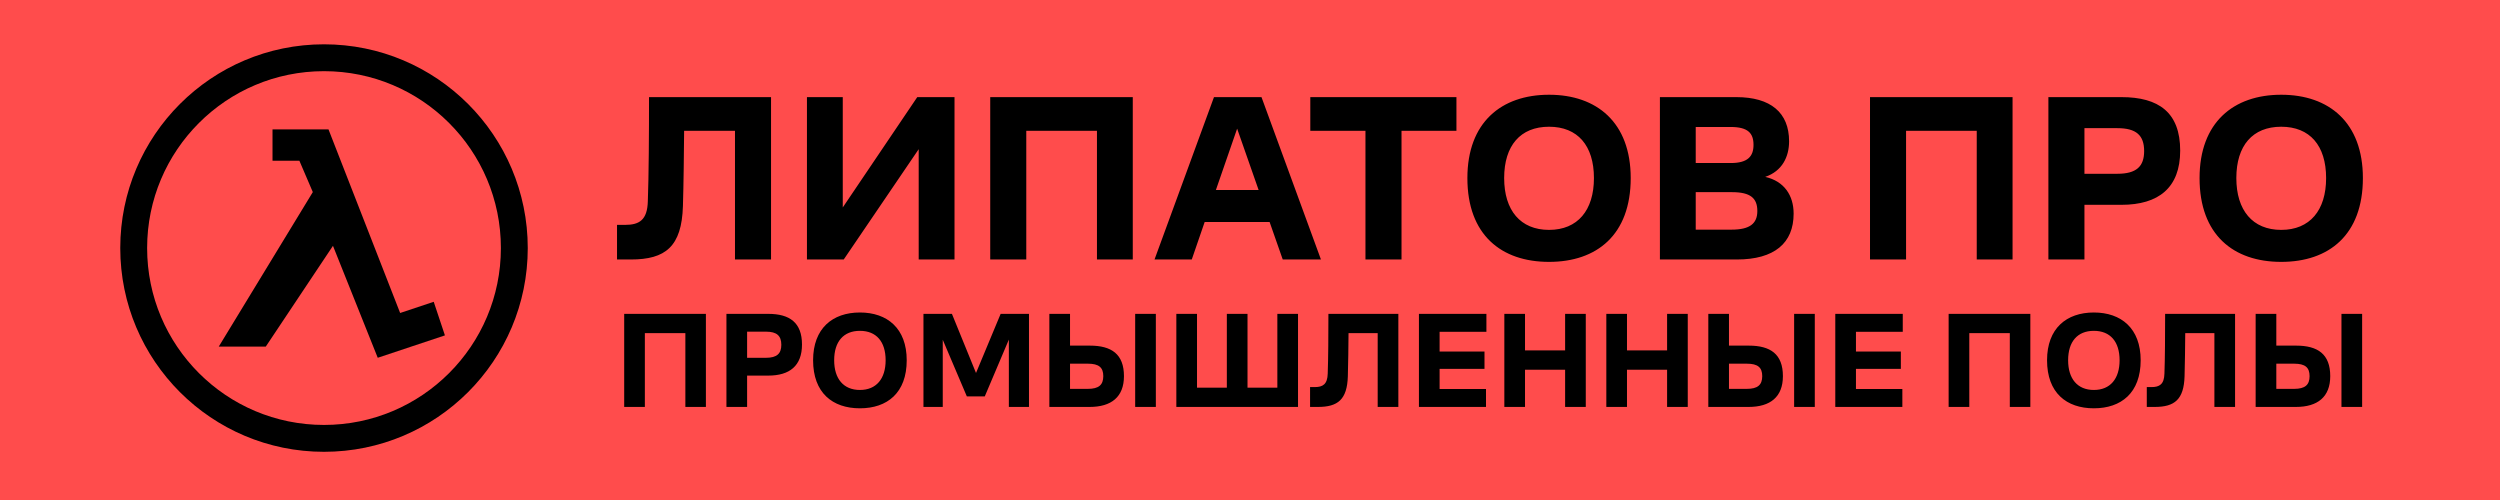
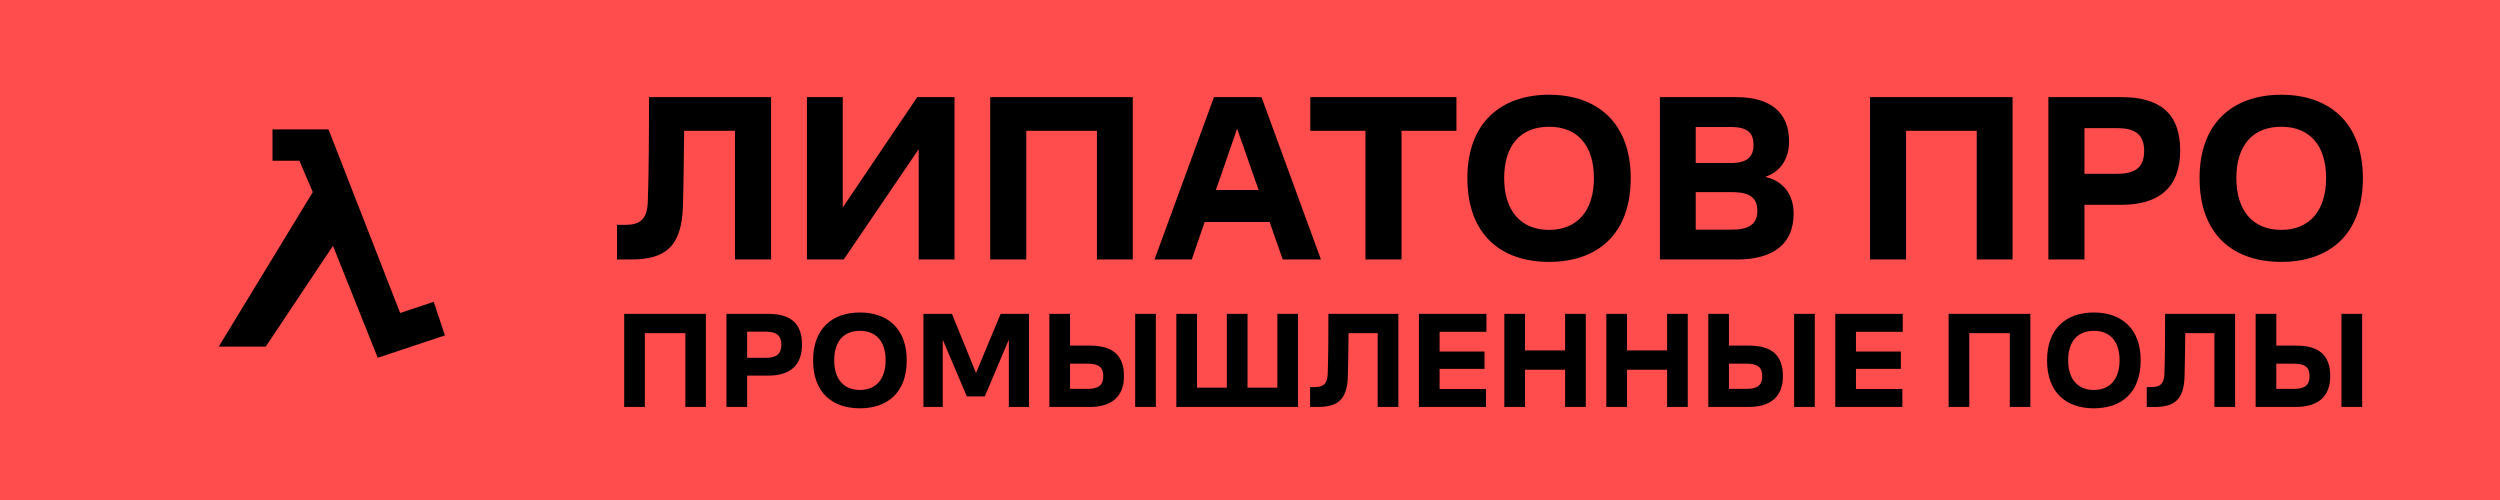
<svg xmlns="http://www.w3.org/2000/svg" width="395" height="79" viewBox="0 0 395 79" fill="none">
  <rect width="395" height="79" fill="#FF4C4C" />
  <path d="M102.357 31.795C102.508 27.758 102.546 21.043 102.546 15.346H121.824V41H116.127V20.666H108.092C108.054 24.363 108.016 28.928 107.903 32.549C107.714 38.963 105.149 41 99.679 41H97.49V35.53H98.773C100.999 35.53 102.282 34.775 102.357 31.795ZM145.154 41V23.57L133.308 41H127.498V15.346H133.157V32.776L144.927 15.346H150.813V41H145.154ZM156.456 41V15.346H178.978V41H173.319V20.666H162.152V41H156.456ZM199.316 15.346L208.709 41H202.673L200.598 35.077H190.337L188.299 41H182.414L191.808 15.346H199.316ZM192.11 30.022H198.863L195.467 20.326L192.11 30.022ZM207.028 20.666V15.346H230.117V20.666H221.44V41H215.743V20.666H207.028ZM244.749 41.377C237.204 41.377 231.847 37.114 231.847 28.135C231.847 19.345 237.204 14.969 244.749 14.969C252.294 14.969 257.652 19.345 257.652 28.135C257.652 37.114 252.294 41.377 244.749 41.377ZM244.749 36.322C249.276 36.322 251.842 33.228 251.842 28.135C251.842 23.005 249.276 20.024 244.749 20.024C240.222 20.024 237.657 23.005 237.657 28.135C237.657 33.228 240.222 36.322 244.749 36.322ZM262.266 41V15.346H274.339C279.771 15.346 282.676 17.798 282.676 22.326C282.676 24.778 281.582 27.041 278.904 27.947C281.884 28.626 283.393 30.852 283.393 33.757C283.393 38.397 280.375 41 274.414 41H262.266ZM273.433 20.062H267.925V25.759H273.471C276.15 25.759 277.055 24.702 277.055 22.891C277.055 21.043 276.187 20.062 273.433 20.062ZM273.66 30.361H267.925V36.284H273.584C276.451 36.284 277.659 35.341 277.659 33.342C277.659 31.304 276.565 30.361 273.66 30.361ZM295.461 41V15.346H317.984V41H312.325V20.666H301.158V41H295.461ZM323.645 41V15.346H335.19C341.075 15.346 344.47 17.761 344.47 23.797C344.47 29.682 341.037 32.361 335.19 32.361H329.342V41H323.645ZM329.342 27.456H334.548C337.566 27.456 338.774 26.287 338.774 23.872C338.774 21.382 337.529 20.25 334.548 20.25H329.342V27.456ZM360.433 41.377C352.888 41.377 347.531 37.114 347.531 28.135C347.531 19.345 352.888 14.969 360.433 14.969C367.979 14.969 373.336 19.345 373.336 28.135C373.336 37.114 367.979 41.377 360.433 41.377ZM360.433 36.322C364.961 36.322 367.526 33.228 367.526 28.135C367.526 23.005 364.961 20.024 360.433 20.024C355.906 20.024 353.341 23.005 353.341 28.135C353.341 33.228 355.906 36.322 360.433 36.322Z" fill="black" />
  <path d="M98.622 64.296V49.591H111.532V64.296H108.288V52.64H101.887V64.296H98.622ZM114.777 64.296V49.591H121.395C124.768 49.591 126.715 50.975 126.715 54.435C126.715 57.808 124.747 59.344 121.395 59.344H118.043V64.296H114.777ZM118.043 56.532H121.027C122.757 56.532 123.449 55.862 123.449 54.478C123.449 53.051 122.735 52.402 121.027 52.402H118.043V56.532ZM135.865 64.512C131.54 64.512 128.469 62.068 128.469 56.922C128.469 51.883 131.54 49.374 135.865 49.374C140.19 49.374 143.261 51.883 143.261 56.922C143.261 62.068 140.19 64.512 135.865 64.512ZM135.865 61.614C138.46 61.614 139.93 59.841 139.93 56.922C139.93 53.981 138.46 52.272 135.865 52.272C133.27 52.272 131.799 53.981 131.799 56.922C131.799 59.841 133.27 61.614 135.865 61.614ZM152.761 62.631L148.955 53.678V64.296H145.906V49.591H150.404L154.21 58.933L158.102 49.591H162.579V64.296H159.4V53.656L155.594 62.631H152.761ZM179.358 64.296V49.591H182.624V64.296H179.358ZM172.157 64.296H165.799V49.591H169.065V54.608H172.2C175.617 54.608 177.585 55.949 177.585 59.43C177.585 62.717 175.596 64.296 172.157 64.296ZM171.876 61.441C173.606 61.441 174.32 60.814 174.32 59.43C174.32 58.068 173.628 57.462 171.898 57.462H169.065V61.441H171.876ZM185.862 64.296V49.591H189.127V61.247H193.841V49.591H197.107V61.247H201.821V49.591H205.087V64.296H185.862ZM209.781 59.019C209.867 56.705 209.889 52.856 209.889 49.591H220.939V64.296H217.674V52.64H213.068C213.046 54.759 213.024 57.376 212.959 59.452C212.851 63.128 211.381 64.296 208.245 64.296H206.991V61.16H207.726C209.002 61.16 209.737 60.728 209.781 59.019ZM224.192 64.296V49.591H234.853V52.423H227.457V55.538H234.55V58.284H227.457V61.463H234.788V64.296H224.192ZM237.686 64.296V49.591H240.952V55.365H247.288V49.591H250.553V64.296H247.288V58.414H240.952V64.296H237.686ZM253.799 64.296V49.591H257.065V55.365H263.401V49.591H266.666V64.296H263.401V58.414H257.065V64.296H253.799ZM283.472 64.296V49.591H286.737V64.296H283.472ZM276.271 64.296H269.913V49.591H273.178V54.608H276.314C279.731 54.608 281.699 55.949 281.699 59.43C281.699 62.717 279.709 64.296 276.271 64.296ZM275.989 61.441C277.719 61.441 278.433 60.814 278.433 59.43C278.433 58.068 277.741 57.462 276.011 57.462H273.178V61.441H275.989ZM289.975 64.296V49.591H300.636V52.423H293.241V55.538H300.334V58.284H293.241V61.463H300.572V64.296H289.975ZM307.884 64.296V49.591H320.794V64.296H317.55V52.64H311.149V64.296H307.884ZM330.829 64.512C326.504 64.512 323.434 62.068 323.434 56.922C323.434 51.883 326.504 49.374 330.829 49.374C335.154 49.374 338.225 51.883 338.225 56.922C338.225 62.068 335.154 64.512 330.829 64.512ZM330.829 61.614C333.424 61.614 334.895 59.841 334.895 56.922C334.895 53.981 333.424 52.272 330.829 52.272C328.234 52.272 326.764 53.981 326.764 56.922C326.764 59.841 328.234 61.614 330.829 61.614ZM341.981 59.019C342.068 56.705 342.09 52.856 342.09 49.591H353.14V64.296H349.875V52.64H345.268C345.247 54.759 345.225 57.376 345.16 59.452C345.052 63.128 343.582 64.296 340.446 64.296H339.192V61.16H339.927C341.203 61.16 341.938 60.728 341.981 59.019ZM369.951 64.296V49.591H373.217V64.296H369.951ZM362.75 64.296H356.392V49.591H359.658V54.608H362.793C366.21 54.608 368.178 55.949 368.178 59.43C368.178 62.717 366.189 64.296 362.75 64.296ZM362.469 61.441C364.199 61.441 364.913 60.814 364.913 59.43C364.913 58.068 364.221 57.462 362.491 57.462H359.658V61.441H362.469Z" fill="black" />
  <path d="M49.425 30.349L34.566 54.759H41.995L52.609 38.839L59.684 56.528L70.297 52.99L68.528 47.683L63.222 49.452L51.901 20.443H43.057V25.396H47.302L49.425 30.349Z" fill="black" />
-   <circle cx="51.193" cy="39.193" r="30.07" stroke="black" stroke-width="4.245" />
</svg>